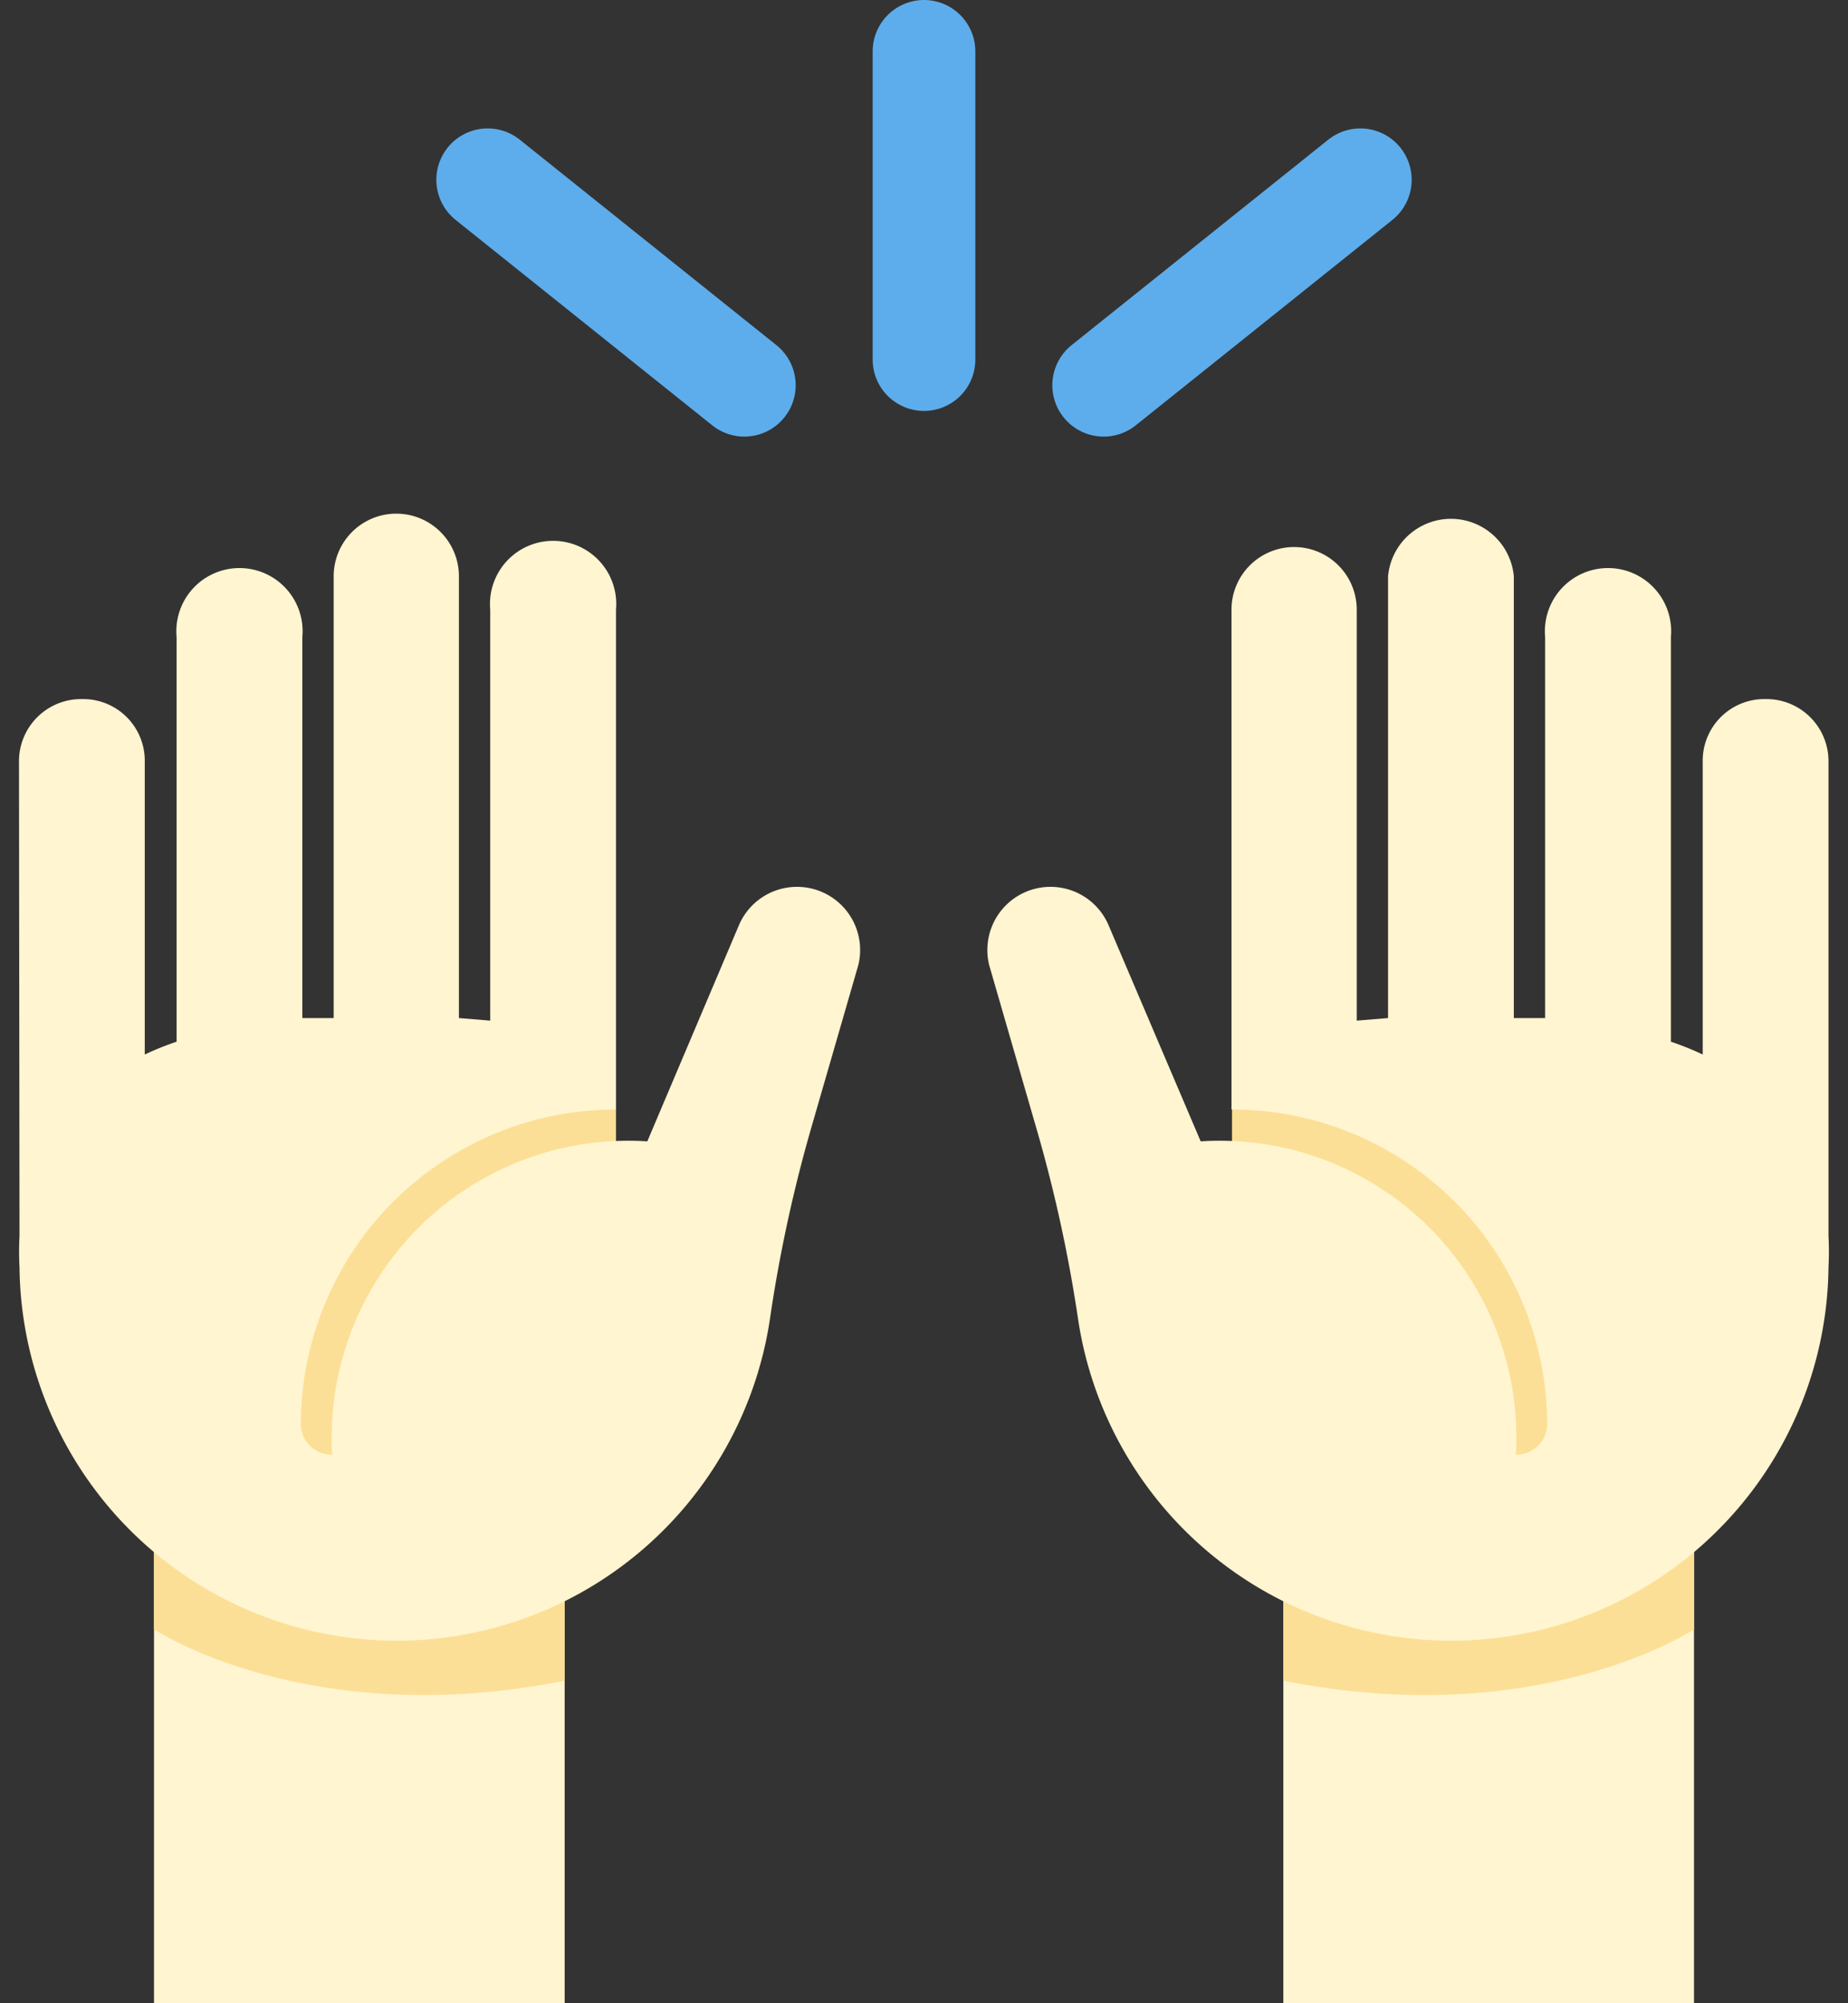
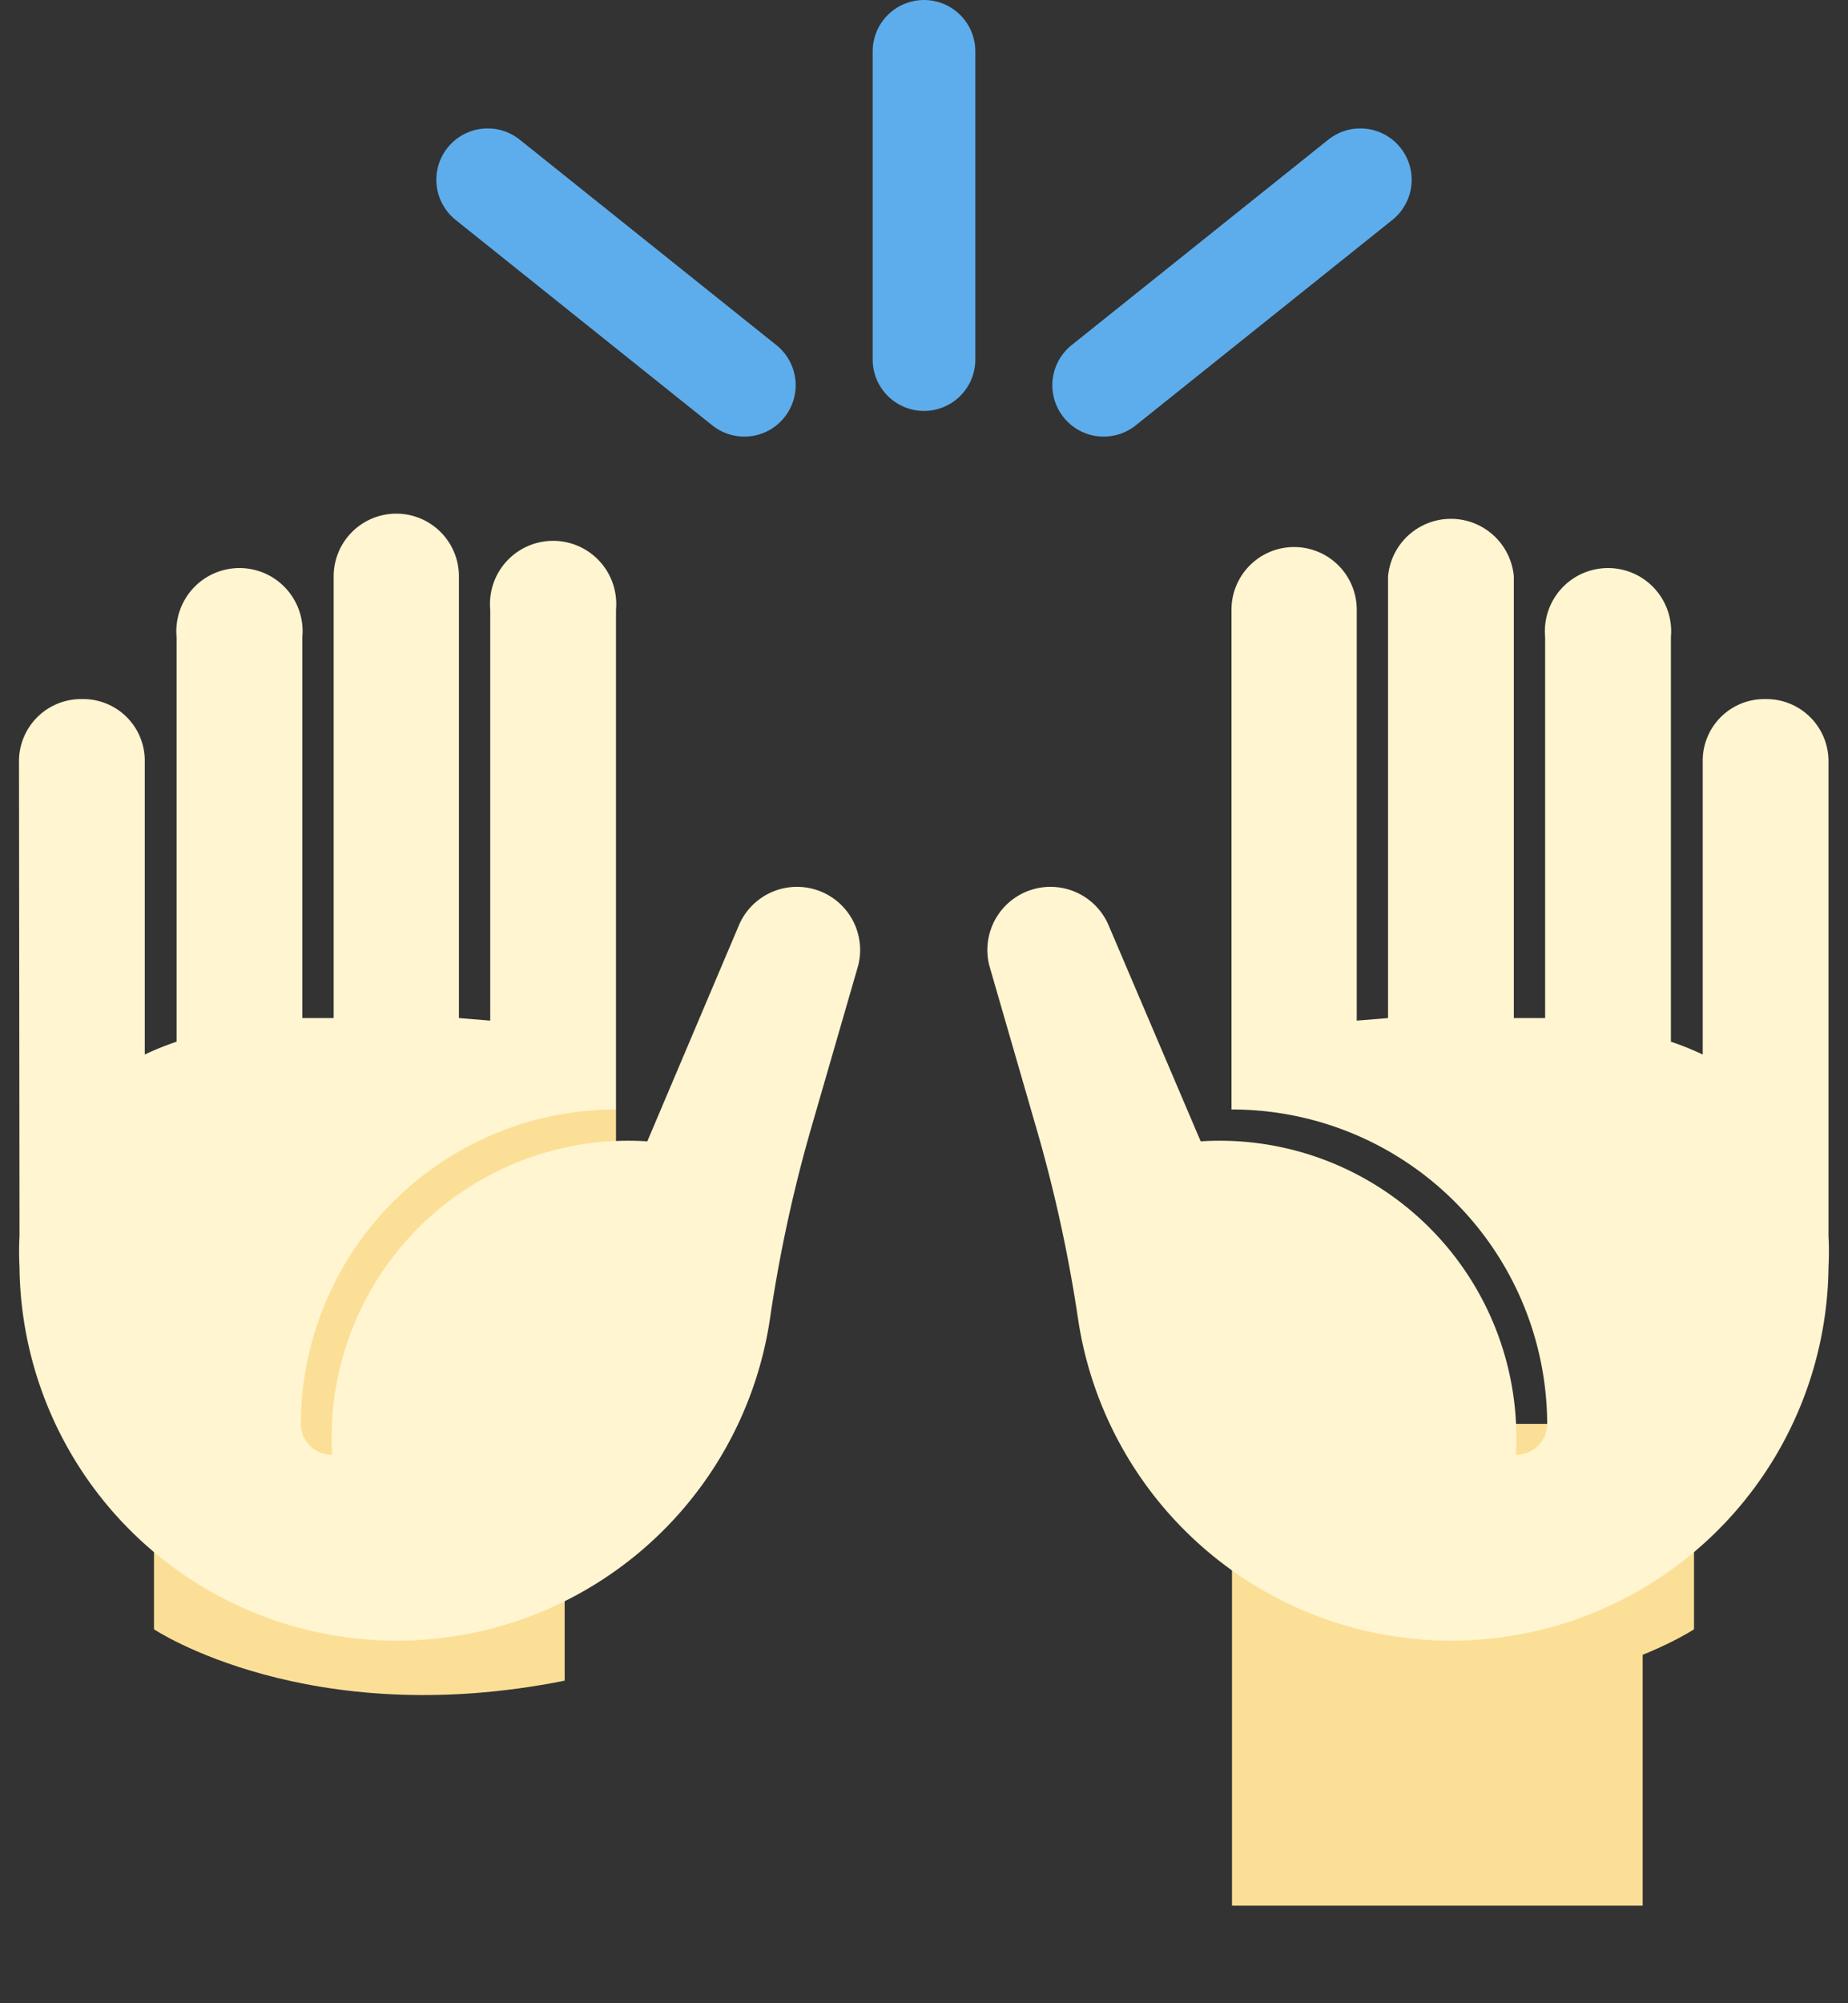
<svg xmlns="http://www.w3.org/2000/svg" id="Layer_1" data-name="Layer 1" viewBox="0 0 36 39">
  <rect x="0" y="0" width="36" height="39" fill="#333333" stroke="none" />
  <defs>
    <style>.cls-1{fill:#fff5d0;}.cls-2{fill:#fcdf96;}.cls-3{fill:none;stroke:#5dadec;stroke-linecap:round;stroke-width:2px;}</style>
  </defs>
  <g id="Page-1">
    <g id="Artboard">
      <g id="New-Hand">
        <g id="Hand">
-           <path id="Shape" class="cls-1" d="M3,29h8V39H3Zm22,0h8V39H25Z" />
          <path id="Shape-2" data-name="Shape" class="cls-2" d="M33,31.72s-3,2-8,1v-5h8Zm-30,0s3,2,8,1v-5H3Z" />
-           <path id="Shape-3" data-name="Shape" class="cls-2" d="M4,21.6h8v8H4Zm20-.5h8v8H24Z" />
+           <path id="Shape-3" data-name="Shape" class="cls-2" d="M4,21.6h8v8H4m20-.5h8v8H24Z" />
          <path id="Shape-4" data-name="Shape" class="cls-1" d="M.37,14.84A1.21,1.21,0,0,1,1.6,13.61a1.2,1.2,0,0,1,1.22,1.23l0,5.69a5.73,5.73,0,0,1,.62-.25l0-7.88a1.23,1.23,0,1,1,2.45,0l0,7.42.61,0,0-8.6a1.22,1.22,0,1,1,2.44,0l0,8.6.61.05,0-8a1.23,1.23,0,1,1,2.45,0l0,8.5V21.6a6.14,6.14,0,0,0-6.14,6.11.6.6,0,0,0,.61.61,5.78,5.78,0,0,1,6.14-6.1L14.4,18a1.23,1.23,0,0,1,2.32.79l-.9,3.11A28.14,28.14,0,0,0,15,25.67a7.35,7.35,0,0,1-14.62-1,5.86,5.86,0,0,1,0-.61h0Zm35.25,0a1.21,1.21,0,0,0-1.23-1.23,1.2,1.2,0,0,0-1.22,1.23l0,5.69a5.73,5.73,0,0,0-.62-.25l0-7.88a1.23,1.23,0,1,0-2.45,0l0,7.42-.61,0,0-8.6a1.23,1.23,0,0,0-2.45,0l0,8.6-.61.05,0-8a1.22,1.22,0,1,0-2.44,0l0,8.5V21.6a6.14,6.14,0,0,1,6.15,6.11.6.6,0,0,1-.61.61,5.78,5.78,0,0,0-6.14-6.1L21.59,18a1.23,1.23,0,0,0-2.32.79l.9,3.11A28.14,28.14,0,0,1,21,25.67a7.35,7.35,0,0,0,14.62-1,5.86,5.86,0,0,0,0-.61h0l0-9.18Z" />
        </g>
        <g id="Blue-Burst">
          <line id="Line-2" class="cls-3" x1="9.5" y1="3.5" x2="14.5" y2="7.5" />
          <line id="Line" class="cls-3" x1="18" y1="1" x2="18" y2="7" />
          <line id="Line-2-Copy" class="cls-3" x1="26.5" y1="3.5" x2="21.5" y2="7.5" />
        </g>
      </g>
    </g>
  </g>
</svg>